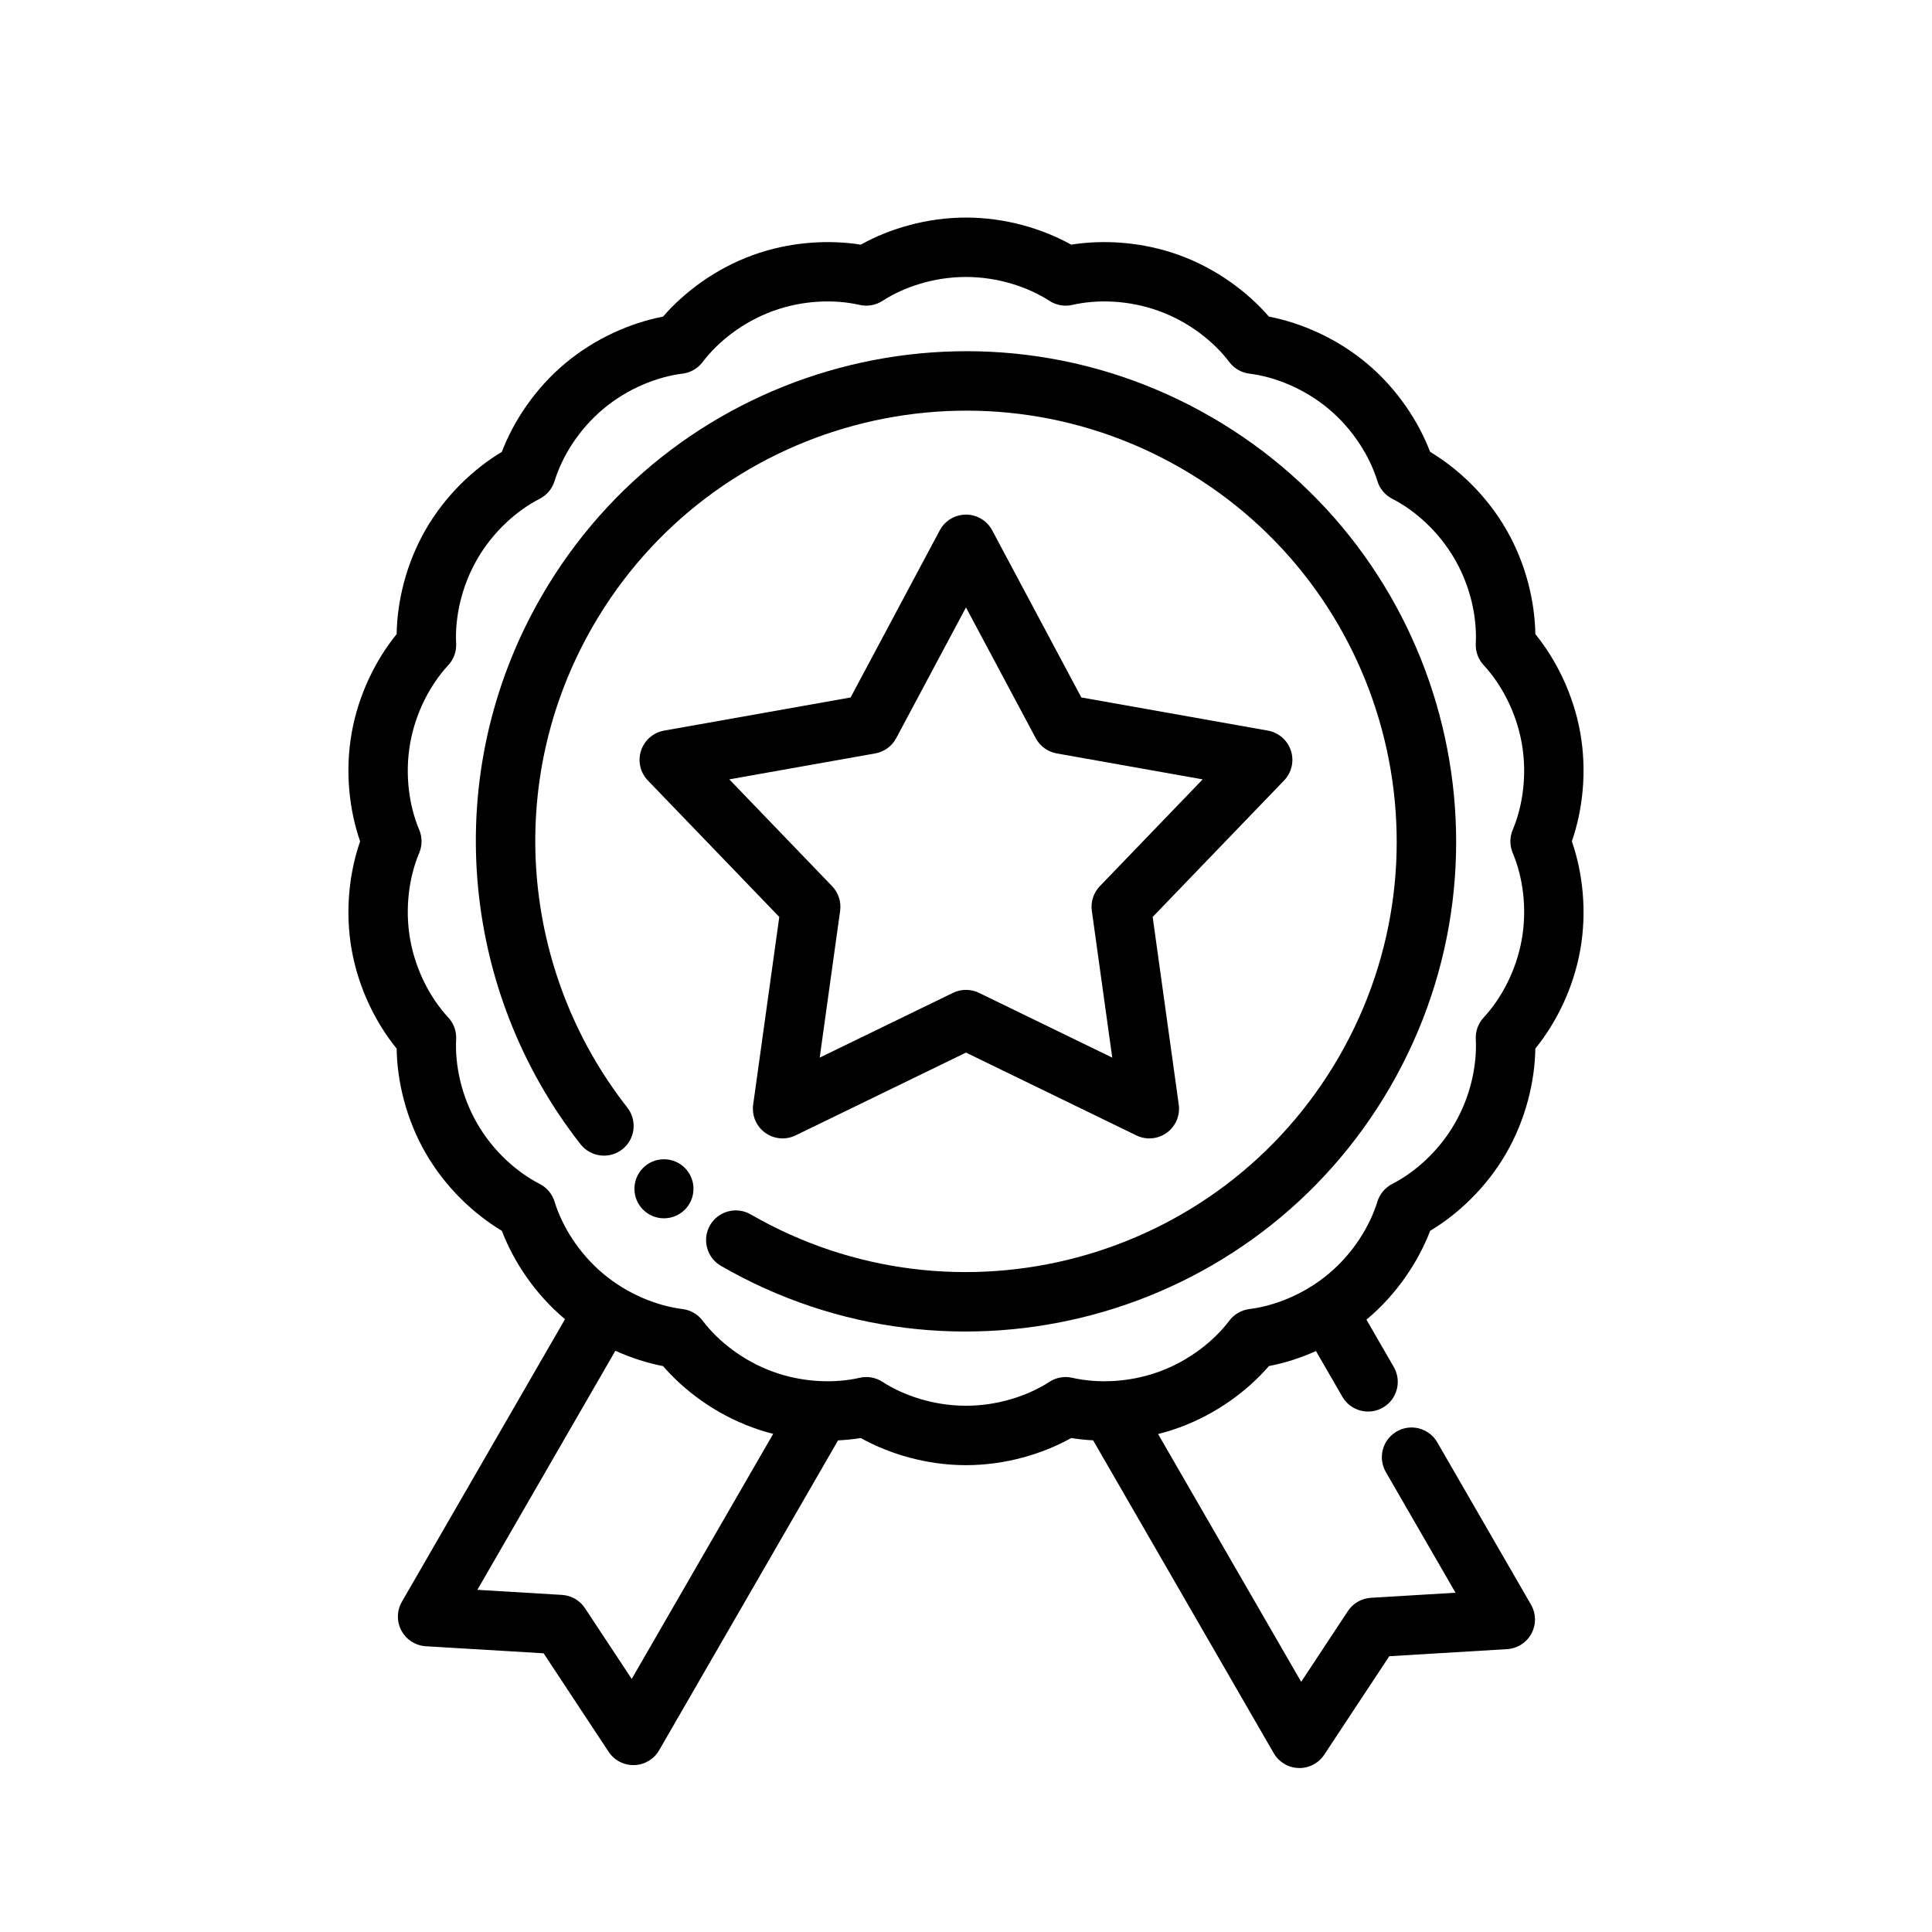
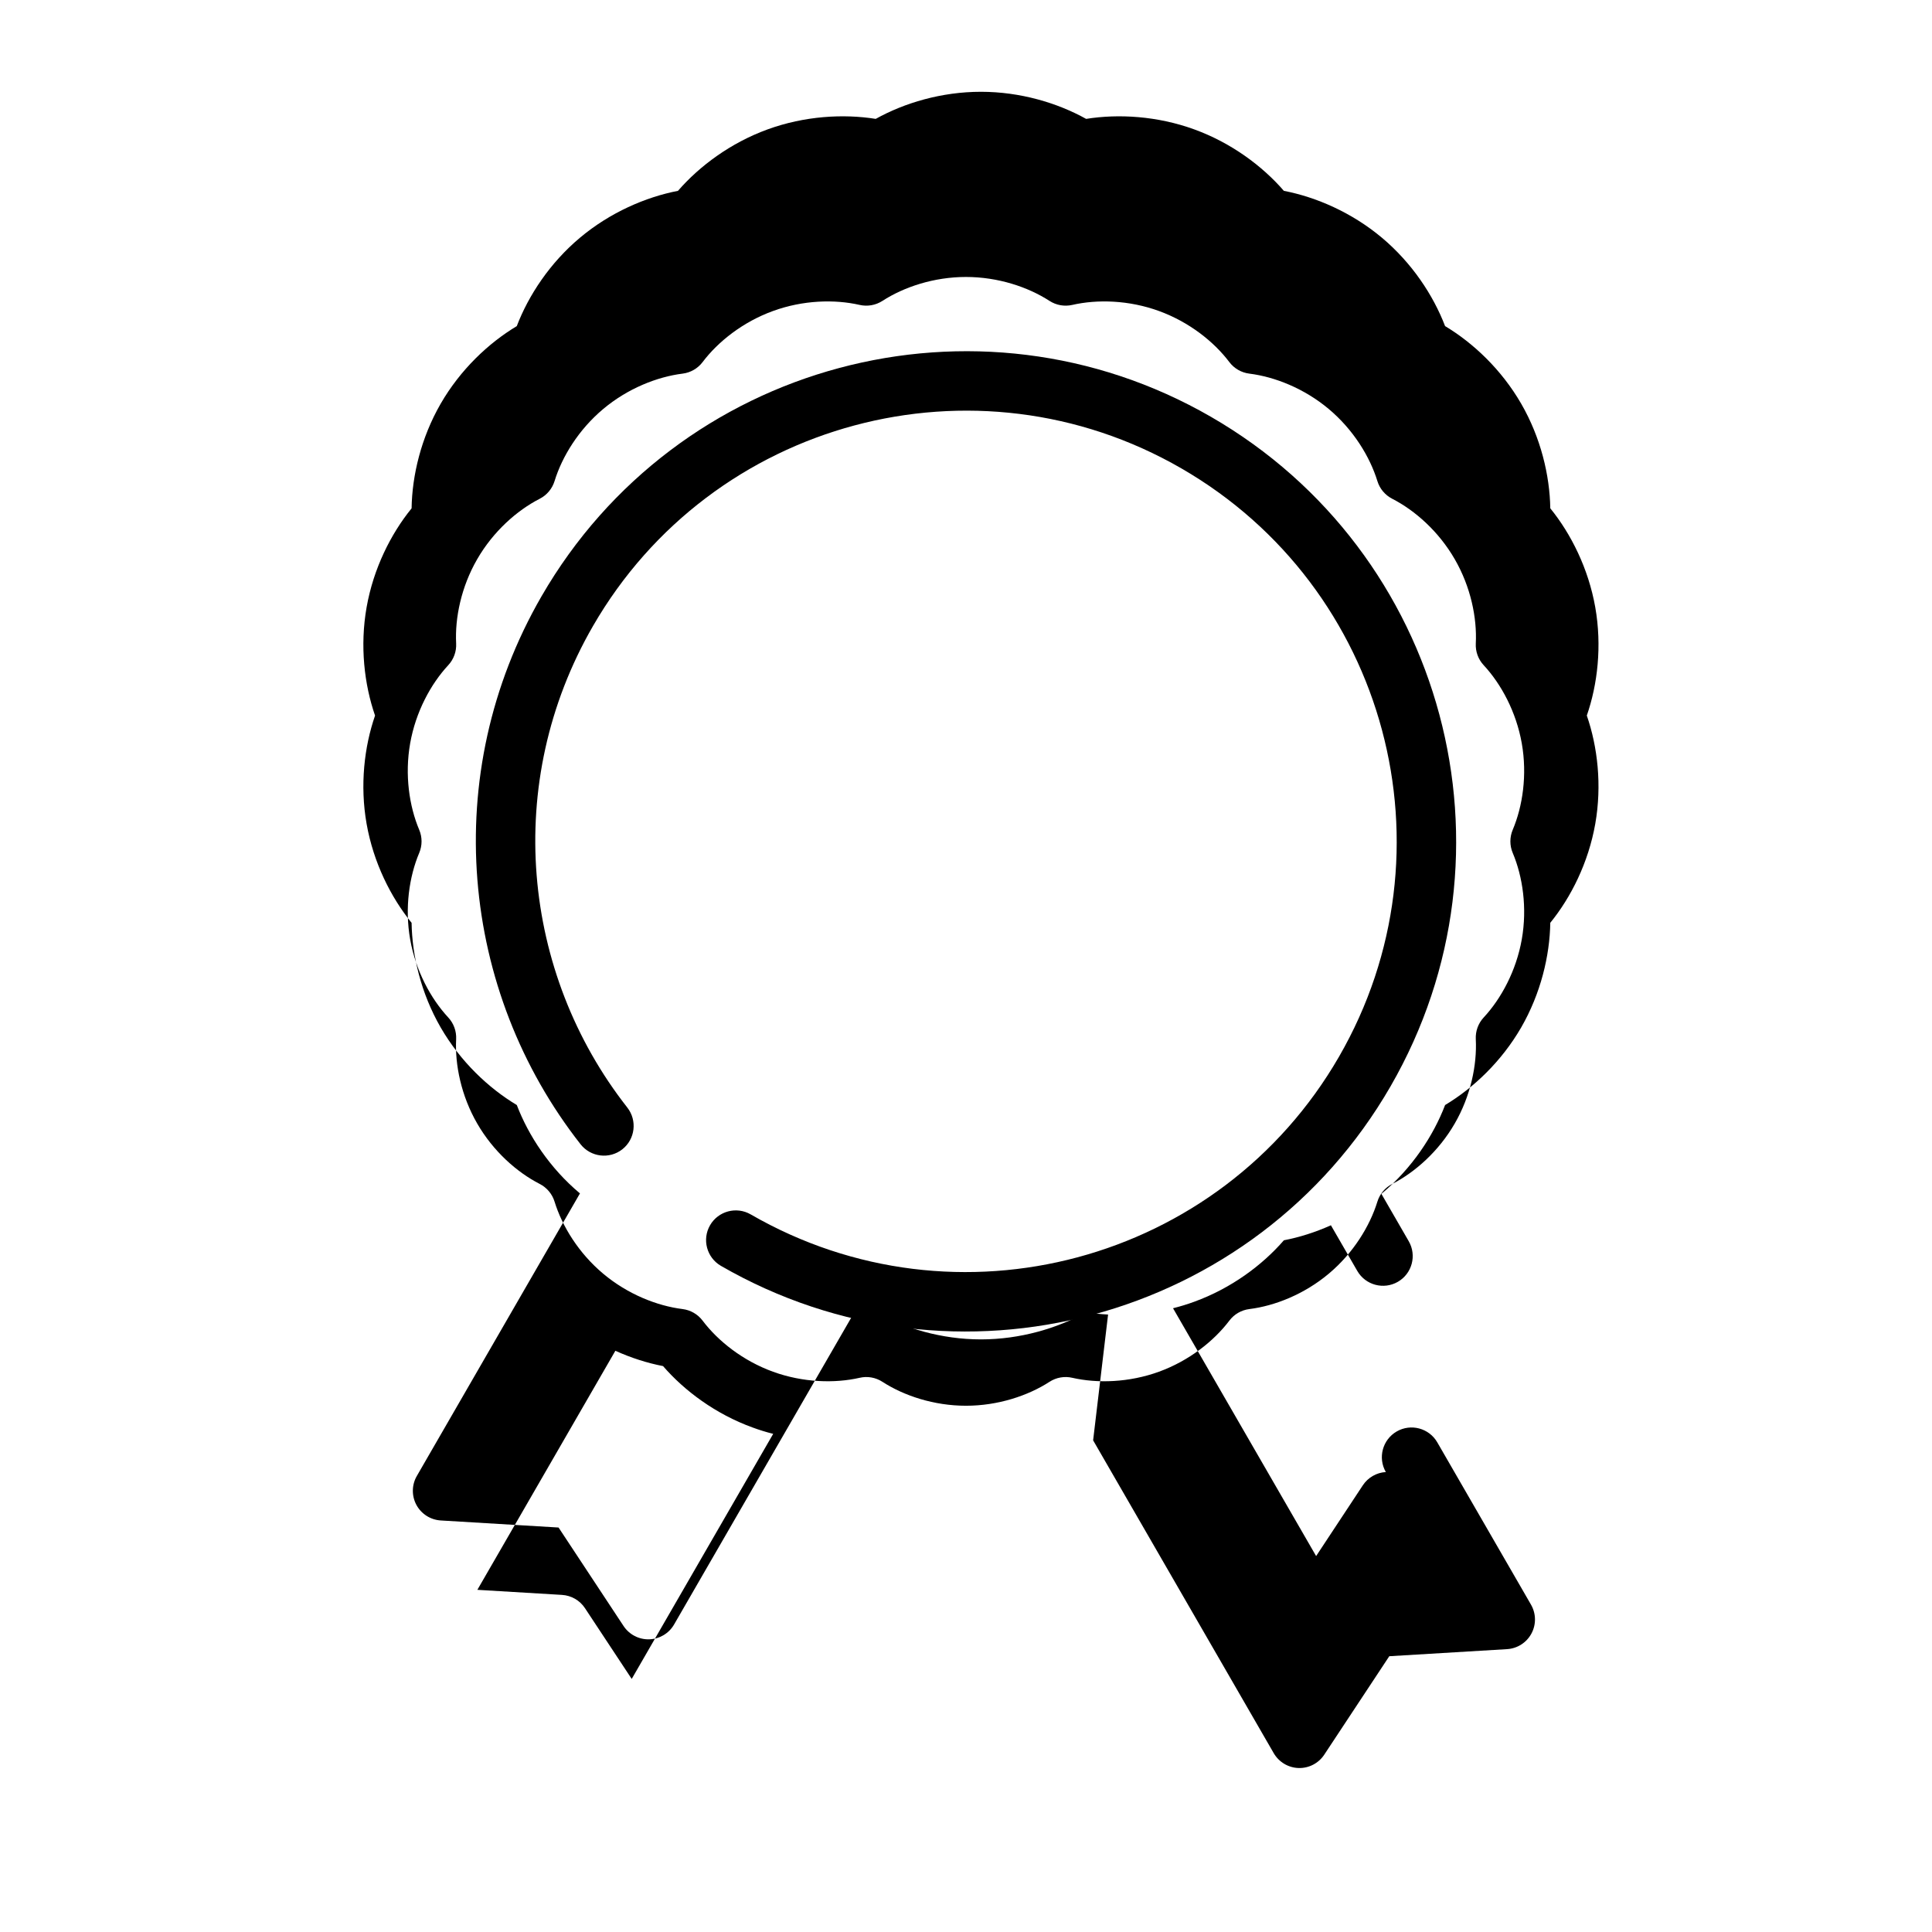
<svg xmlns="http://www.w3.org/2000/svg" fill="#000000" width="800px" height="800px" version="1.1" viewBox="144 144 512 512">
  <g fill-rule="evenodd">
    <path d="m310.25 437.52c-27.949-35.594-33.102-86.051-9.098-127.62 31.5-54.559 101.36-73.277 155.92-41.777 54.559 31.5 73.277 101.36 41.777 155.92-31.5 54.559-101.36 73.277-155.92 41.777-3.758-2.168-8.59-0.875-10.758 2.883-2.172 3.758-0.875 8.59 2.883 10.762 62.086 35.844 141.59 14.539 177.44-47.547 35.844-62.086 14.543-141.59-47.547-177.44-62.086-35.844-141.59-14.543-177.44 47.547-27.309 47.305-21.445 104.71 10.352 145.22 2.691 3.418 7.637 4.019 11.066 1.332 3.41-2.68 3.996-7.633 1.324-11.055z" />
-     <path d="m406.94 284.54c-1.375-2.566-4.039-4.16-6.945-4.16s-5.574 1.594-6.945 4.16l-23.633 44.293s-49.438 8.789-49.438 8.789c-2.856 0.512-5.211 2.559-6.102 5.324-0.902 2.766-0.199 5.801 1.812 7.887l34.828 36.168-6.918 49.727c-0.398 2.875 0.812 5.742 3.168 7.457 2.356 1.703 5.453 1.984 8.066 0.711l45.16-21.949 45.156 21.949c2.617 1.273 5.715 0.992 8.07-0.711 2.352-1.715 3.566-4.582 3.164-7.457l-6.914-49.727 34.824-36.168c2.016-2.086 2.719-5.121 1.816-7.887-0.895-2.766-3.25-4.812-6.106-5.324l-49.438-8.789s-23.629-44.293-23.629-44.293zm-6.945 20.434 18.488 34.652c1.133 2.125 3.188 3.621 5.562 4.039l38.676 6.875s-27.242 28.293-27.242 28.293c-1.684 1.742-2.465 4.16-2.133 6.543l5.41 38.906-35.324-17.168c-2.164-1.051-4.711-1.051-6.875 0l-35.328 17.168 5.414-38.906c0.328-2.383-0.453-4.801-2.137-6.543l-27.238-28.293s38.672-6.875 38.672-6.875c2.379-0.418 4.43-1.914 5.562-4.039z" />
-     <path d="m433.69 525.7 47.859 82.906c1.371 2.363 3.859 3.852 6.59 3.938 2.727 0.078 5.297-1.258 6.801-3.535l17.234-26.094 31.211-1.875c2.723-0.164 5.164-1.723 6.457-4.125 1.297-2.402 1.25-5.305-0.113-7.668l-24.836-43.012c-2.172-3.762-6.988-5.055-10.75-2.883-3.766 2.176-5.055 6.992-2.883 10.754l18.469 31.984-22.43 1.348c-2.469 0.148-4.731 1.449-6.098 3.519l-12.375 18.75-37.922-65.676c1.883-0.473 3.762-1.039 5.629-1.727 9.793-3.559 18.043-9.695 23.75-16.285 4.039-0.773 8.273-2.094 12.461-3.977l6.992 12.102c2.172 3.762 6.988 5.051 10.754 2.879 3.762-2.172 5.051-6.988 2.879-10.754l-7.25-12.555 0.141-0.109c7.984-6.699 13.637-15.297 16.746-23.43 7.461-4.469 14.949-11.531 20.16-20.551 5.203-9.031 7.578-19.035 7.715-27.742 5.492-6.754 10.105-15.949 11.918-26.215 1.809-10.258 0.613-20.473-2.238-28.707 2.852-8.219 4.047-18.438 2.238-28.703-1.812-10.258-6.426-19.453-11.918-26.215-0.137-8.695-2.504-18.711-7.715-27.73-5.211-9.031-12.699-16.082-20.168-20.562-3.102-8.125-8.754-16.719-16.738-23.418-7.988-6.699-17.426-10.77-25.984-12.426-5.691-6.578-13.941-12.719-23.742-16.285-9.793-3.559-20.059-4.156-28.66-2.785-7.598-4.231-17.453-7.18-27.875-7.18-10.426 0-20.273 2.941-27.883 7.18-8.605-1.371-18.871-0.773-28.656 2.785-9.793 3.566-18.043 9.707-23.75 16.285-8.547 1.648-17.988 5.727-25.977 12.426-7.984 6.699-13.633 15.285-16.742 23.426-7.465 4.473-14.949 11.523-20.164 20.555-5.203 9.02-7.578 19.027-7.711 27.738-5.496 6.754-10.109 15.941-11.922 26.207-1.809 10.266-0.613 20.477 2.238 28.711-2.852 8.227-4.047 18.441-2.238 28.699 1.812 10.266 6.426 19.461 11.922 26.223 0.133 8.699 2.5 18.703 7.711 27.734 5.215 9.02 12.699 16.082 20.172 20.551 3.102 8.133 8.75 16.73 16.734 23.422l-43.227 74.879c-1.367 2.359-1.406 5.266-0.117 7.668 1.293 2.398 3.738 3.957 6.465 4.125l31.211 1.871 17.223 26.098c1.504 2.273 4.078 3.613 6.809 3.527 2.727-0.082 5.223-1.566 6.582-3.93l47.414-82.121c2.078-0.102 4.094-0.309 6.031-0.621 7.594 4.234 17.449 7.188 27.875 7.188 10.422 0 20.27-2.953 27.883-7.188 1.863 0.297 3.809 0.504 5.809 0.605zm-126.61-23.734-36.574 63.355 22.426 1.344c2.473 0.152 4.734 1.449 6.094 3.519 0 0 12.383 18.75 12.383 18.75l37.496-64.949c-1.828-0.457-3.644-1.016-5.449-1.68-9.801-3.559-18.051-9.703-23.742-16.277-4.094-0.797-8.391-2.133-12.633-4.062zm64.738-277.16c2.07 0.473 4.242 0.09 6.031-1.062 5.699-3.691 13.664-6.344 22.145-6.344 8.477 0 16.441 2.652 22.141 6.344 1.789 1.152 3.961 1.535 6.031 1.062 6.621-1.516 15.02-1.289 22.98 1.617 7.965 2.894 14.547 8.113 18.641 13.531 1.281 1.699 3.195 2.801 5.305 3.062 6.738 0.84 14.547 3.926 21.043 9.375 6.492 5.445 10.887 12.602 12.887 19.098 0.621 2.031 2.047 3.723 3.934 4.691 6.047 3.094 12.328 8.668 16.562 16.004 4.246 7.336 5.93 15.562 5.582 22.348-0.109 2.125 0.645 4.195 2.094 5.754 4.621 4.977 8.621 12.359 10.094 20.711 1.473 8.348 0.242 16.652-2.402 22.91-0.828 1.961-0.828 4.164 0 6.125 2.644 6.258 3.875 14.562 2.402 22.906-1.473 8.344-5.473 15.727-10.094 20.703-1.449 1.559-2.203 3.637-2.094 5.762 0.348 6.777-1.336 15.012-5.582 22.348-4.234 7.34-10.516 12.91-16.562 16.004-1.887 0.969-3.312 2.664-3.934 4.695-2 6.492-6.394 13.648-12.887 19.094-6.496 5.449-14.305 8.535-21.043 9.371-2.109 0.266-4.023 1.367-5.305 3.07-4.094 5.414-10.676 10.633-18.641 13.531-7.961 2.894-16.359 3.125-22.98 1.613-2.07-0.48-4.242-0.094-6.031 1.062-5.699 3.691-13.664 6.344-22.141 6.344-8.48 0-16.445-2.652-22.145-6.344-1.789-1.156-3.961-1.543-6.031-1.062-6.621 1.512-15.02 1.281-22.977-1.613-7.969-2.898-14.551-8.117-18.641-13.531-1.285-1.703-3.199-2.805-5.309-3.07-6.738-0.836-14.547-3.922-21.039-9.371-6.496-5.445-10.891-12.602-12.887-19.094-0.625-2.031-2.047-3.727-3.938-4.695-6.047-3.094-12.328-8.664-16.562-16.004-4.242-7.336-5.93-15.57-5.582-22.348 0.109-2.125-0.645-4.203-2.094-5.762-4.621-4.977-8.621-12.359-10.094-20.703-1.469-8.344-0.242-16.648 2.402-22.906 0.828-1.961 0.828-4.164 0-6.125-2.644-6.258-3.871-14.562-2.402-22.91 1.473-8.352 5.473-15.734 10.094-20.711 1.449-1.559 2.203-3.629 2.094-5.754-0.348-6.785 1.34-15.012 5.582-22.348 4.234-7.336 10.516-12.91 16.562-16.004 1.891-0.969 3.312-2.66 3.938-4.691 1.996-6.496 6.391-13.652 12.887-19.098 6.492-5.449 14.301-8.535 21.039-9.375 2.109-0.262 4.023-1.363 5.309-3.062 4.09-5.418 10.672-10.637 18.641-13.531 7.957-2.906 16.355-3.133 22.977-1.617z" />
-     <path d="m327.78 459.04c0 4.32-3.504 7.824-7.824 7.824-4.324 0-7.824-3.504-7.824-7.824 0-4.32 3.5-7.824 7.824-7.824 4.32 0 7.824 3.504 7.824 7.824" />
+     <path d="m433.69 525.7 47.859 82.906c1.371 2.363 3.859 3.852 6.59 3.938 2.727 0.078 5.297-1.258 6.801-3.535l17.234-26.094 31.211-1.875c2.723-0.164 5.164-1.723 6.457-4.125 1.297-2.402 1.25-5.305-0.113-7.668l-24.836-43.012c-2.172-3.762-6.988-5.055-10.75-2.883-3.766 2.176-5.055 6.992-2.883 10.754c-2.469 0.148-4.731 1.449-6.098 3.519l-12.375 18.75-37.922-65.676c1.883-0.473 3.762-1.039 5.629-1.727 9.793-3.559 18.043-9.695 23.75-16.285 4.039-0.773 8.273-2.094 12.461-3.977l6.992 12.102c2.172 3.762 6.988 5.051 10.754 2.879 3.762-2.172 5.051-6.988 2.879-10.754l-7.25-12.555 0.141-0.109c7.984-6.699 13.637-15.297 16.746-23.43 7.461-4.469 14.949-11.531 20.16-20.551 5.203-9.031 7.578-19.035 7.715-27.742 5.492-6.754 10.105-15.949 11.918-26.215 1.809-10.258 0.613-20.473-2.238-28.707 2.852-8.219 4.047-18.438 2.238-28.703-1.812-10.258-6.426-19.453-11.918-26.215-0.137-8.695-2.504-18.711-7.715-27.73-5.211-9.031-12.699-16.082-20.168-20.562-3.102-8.125-8.754-16.719-16.738-23.418-7.988-6.699-17.426-10.77-25.984-12.426-5.691-6.578-13.941-12.719-23.742-16.285-9.793-3.559-20.059-4.156-28.66-2.785-7.598-4.231-17.453-7.18-27.875-7.18-10.426 0-20.273 2.941-27.883 7.18-8.605-1.371-18.871-0.773-28.656 2.785-9.793 3.566-18.043 9.707-23.75 16.285-8.547 1.648-17.988 5.727-25.977 12.426-7.984 6.699-13.633 15.285-16.742 23.426-7.465 4.473-14.949 11.523-20.164 20.555-5.203 9.02-7.578 19.027-7.711 27.738-5.496 6.754-10.109 15.941-11.922 26.207-1.809 10.266-0.613 20.477 2.238 28.711-2.852 8.227-4.047 18.441-2.238 28.699 1.812 10.266 6.426 19.461 11.922 26.223 0.133 8.699 2.5 18.703 7.711 27.734 5.215 9.02 12.699 16.082 20.172 20.551 3.102 8.133 8.75 16.73 16.734 23.422l-43.227 74.879c-1.367 2.359-1.406 5.266-0.117 7.668 1.293 2.398 3.738 3.957 6.465 4.125l31.211 1.871 17.223 26.098c1.504 2.273 4.078 3.613 6.809 3.527 2.727-0.082 5.223-1.566 6.582-3.93l47.414-82.121c2.078-0.102 4.094-0.309 6.031-0.621 7.594 4.234 17.449 7.188 27.875 7.188 10.422 0 20.27-2.953 27.883-7.188 1.863 0.297 3.809 0.504 5.809 0.605zm-126.61-23.734-36.574 63.355 22.426 1.344c2.473 0.152 4.734 1.449 6.094 3.519 0 0 12.383 18.75 12.383 18.75l37.496-64.949c-1.828-0.457-3.644-1.016-5.449-1.68-9.801-3.559-18.051-9.703-23.742-16.277-4.094-0.797-8.391-2.133-12.633-4.062zm64.738-277.16c2.07 0.473 4.242 0.09 6.031-1.062 5.699-3.691 13.664-6.344 22.145-6.344 8.477 0 16.441 2.652 22.141 6.344 1.789 1.152 3.961 1.535 6.031 1.062 6.621-1.516 15.02-1.289 22.98 1.617 7.965 2.894 14.547 8.113 18.641 13.531 1.281 1.699 3.195 2.801 5.305 3.062 6.738 0.84 14.547 3.926 21.043 9.375 6.492 5.445 10.887 12.602 12.887 19.098 0.621 2.031 2.047 3.723 3.934 4.691 6.047 3.094 12.328 8.668 16.562 16.004 4.246 7.336 5.93 15.562 5.582 22.348-0.109 2.125 0.645 4.195 2.094 5.754 4.621 4.977 8.621 12.359 10.094 20.711 1.473 8.348 0.242 16.652-2.402 22.91-0.828 1.961-0.828 4.164 0 6.125 2.644 6.258 3.875 14.562 2.402 22.906-1.473 8.344-5.473 15.727-10.094 20.703-1.449 1.559-2.203 3.637-2.094 5.762 0.348 6.777-1.336 15.012-5.582 22.348-4.234 7.34-10.516 12.91-16.562 16.004-1.887 0.969-3.312 2.664-3.934 4.695-2 6.492-6.394 13.648-12.887 19.094-6.496 5.449-14.305 8.535-21.043 9.371-2.109 0.266-4.023 1.367-5.305 3.07-4.094 5.414-10.676 10.633-18.641 13.531-7.961 2.894-16.359 3.125-22.98 1.613-2.07-0.48-4.242-0.094-6.031 1.062-5.699 3.691-13.664 6.344-22.141 6.344-8.48 0-16.445-2.652-22.145-6.344-1.789-1.156-3.961-1.543-6.031-1.062-6.621 1.512-15.02 1.281-22.977-1.613-7.969-2.898-14.551-8.117-18.641-13.531-1.285-1.703-3.199-2.805-5.309-3.07-6.738-0.836-14.547-3.922-21.039-9.371-6.496-5.445-10.891-12.602-12.887-19.094-0.625-2.031-2.047-3.727-3.938-4.695-6.047-3.094-12.328-8.664-16.562-16.004-4.242-7.336-5.93-15.57-5.582-22.348 0.109-2.125-0.645-4.203-2.094-5.762-4.621-4.977-8.621-12.359-10.094-20.703-1.469-8.344-0.242-16.648 2.402-22.906 0.828-1.961 0.828-4.164 0-6.125-2.644-6.258-3.871-14.562-2.402-22.91 1.473-8.352 5.473-15.734 10.094-20.711 1.449-1.559 2.203-3.629 2.094-5.754-0.348-6.785 1.34-15.012 5.582-22.348 4.234-7.336 10.516-12.91 16.562-16.004 1.891-0.969 3.312-2.66 3.938-4.691 1.996-6.496 6.391-13.652 12.887-19.098 6.492-5.449 14.301-8.535 21.039-9.375 2.109-0.262 4.023-1.363 5.309-3.062 4.09-5.418 10.672-10.637 18.641-13.531 7.957-2.906 16.355-3.133 22.977-1.617z" />
  </g>
</svg>